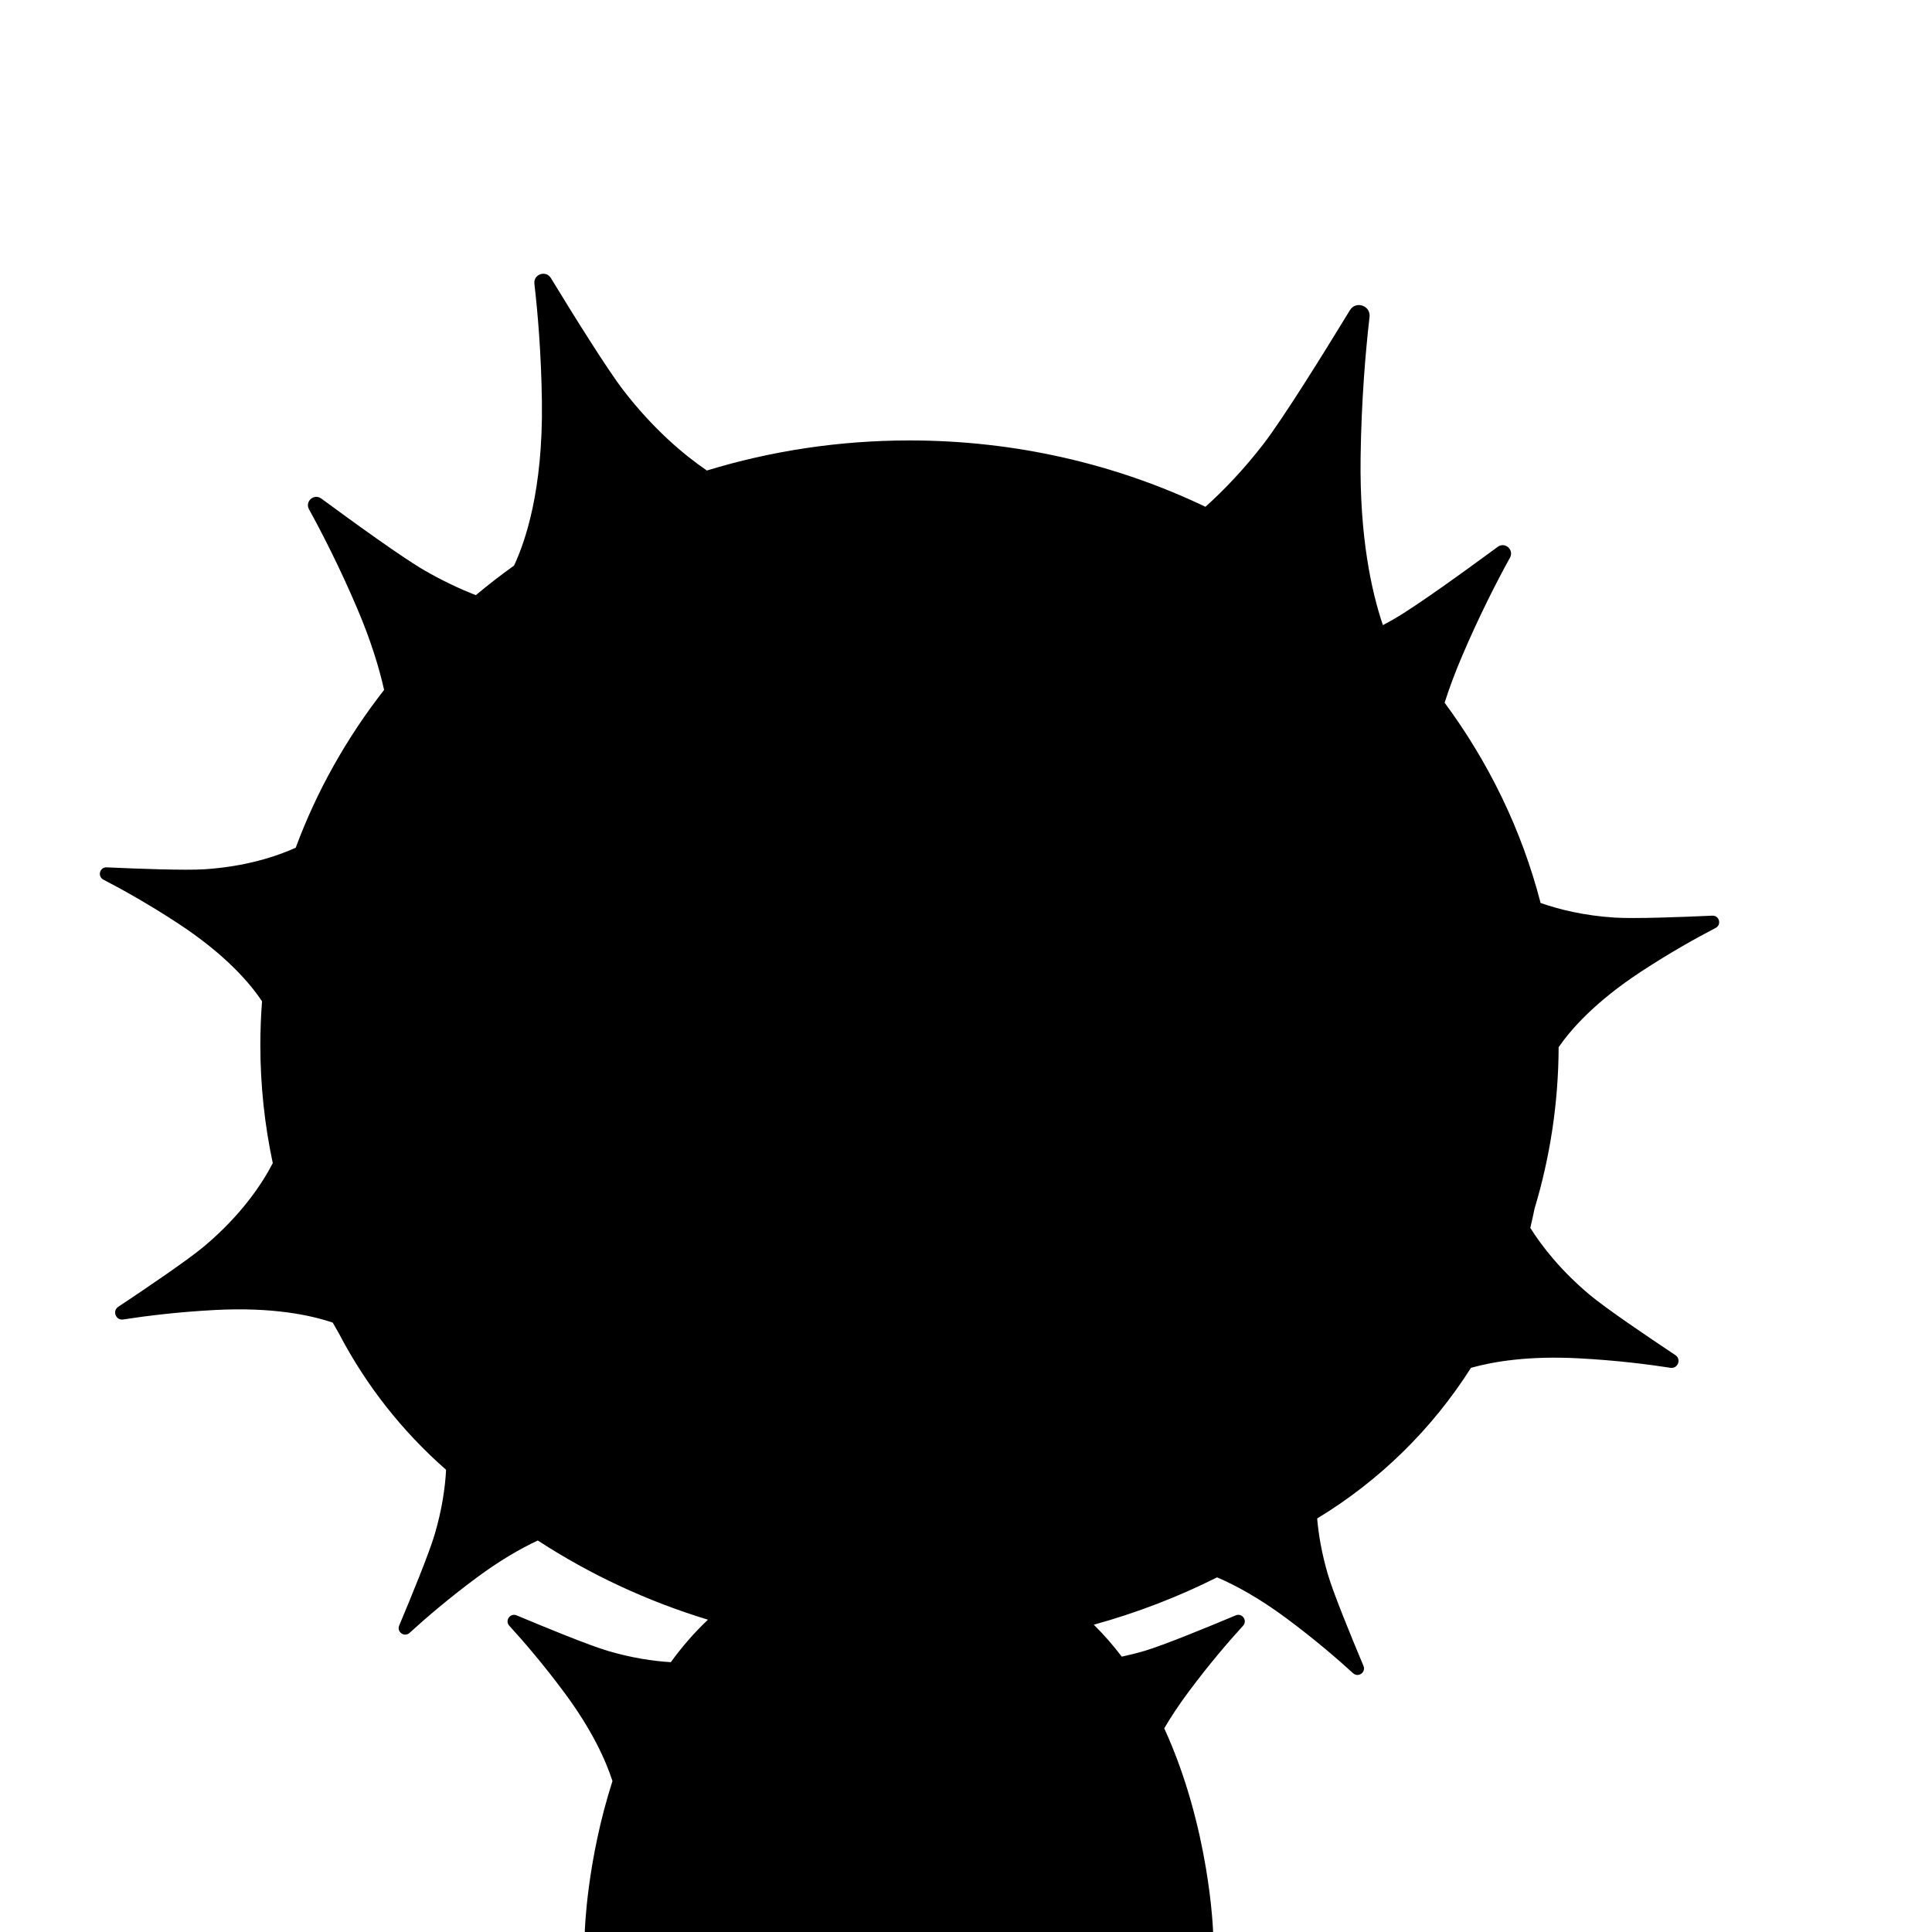
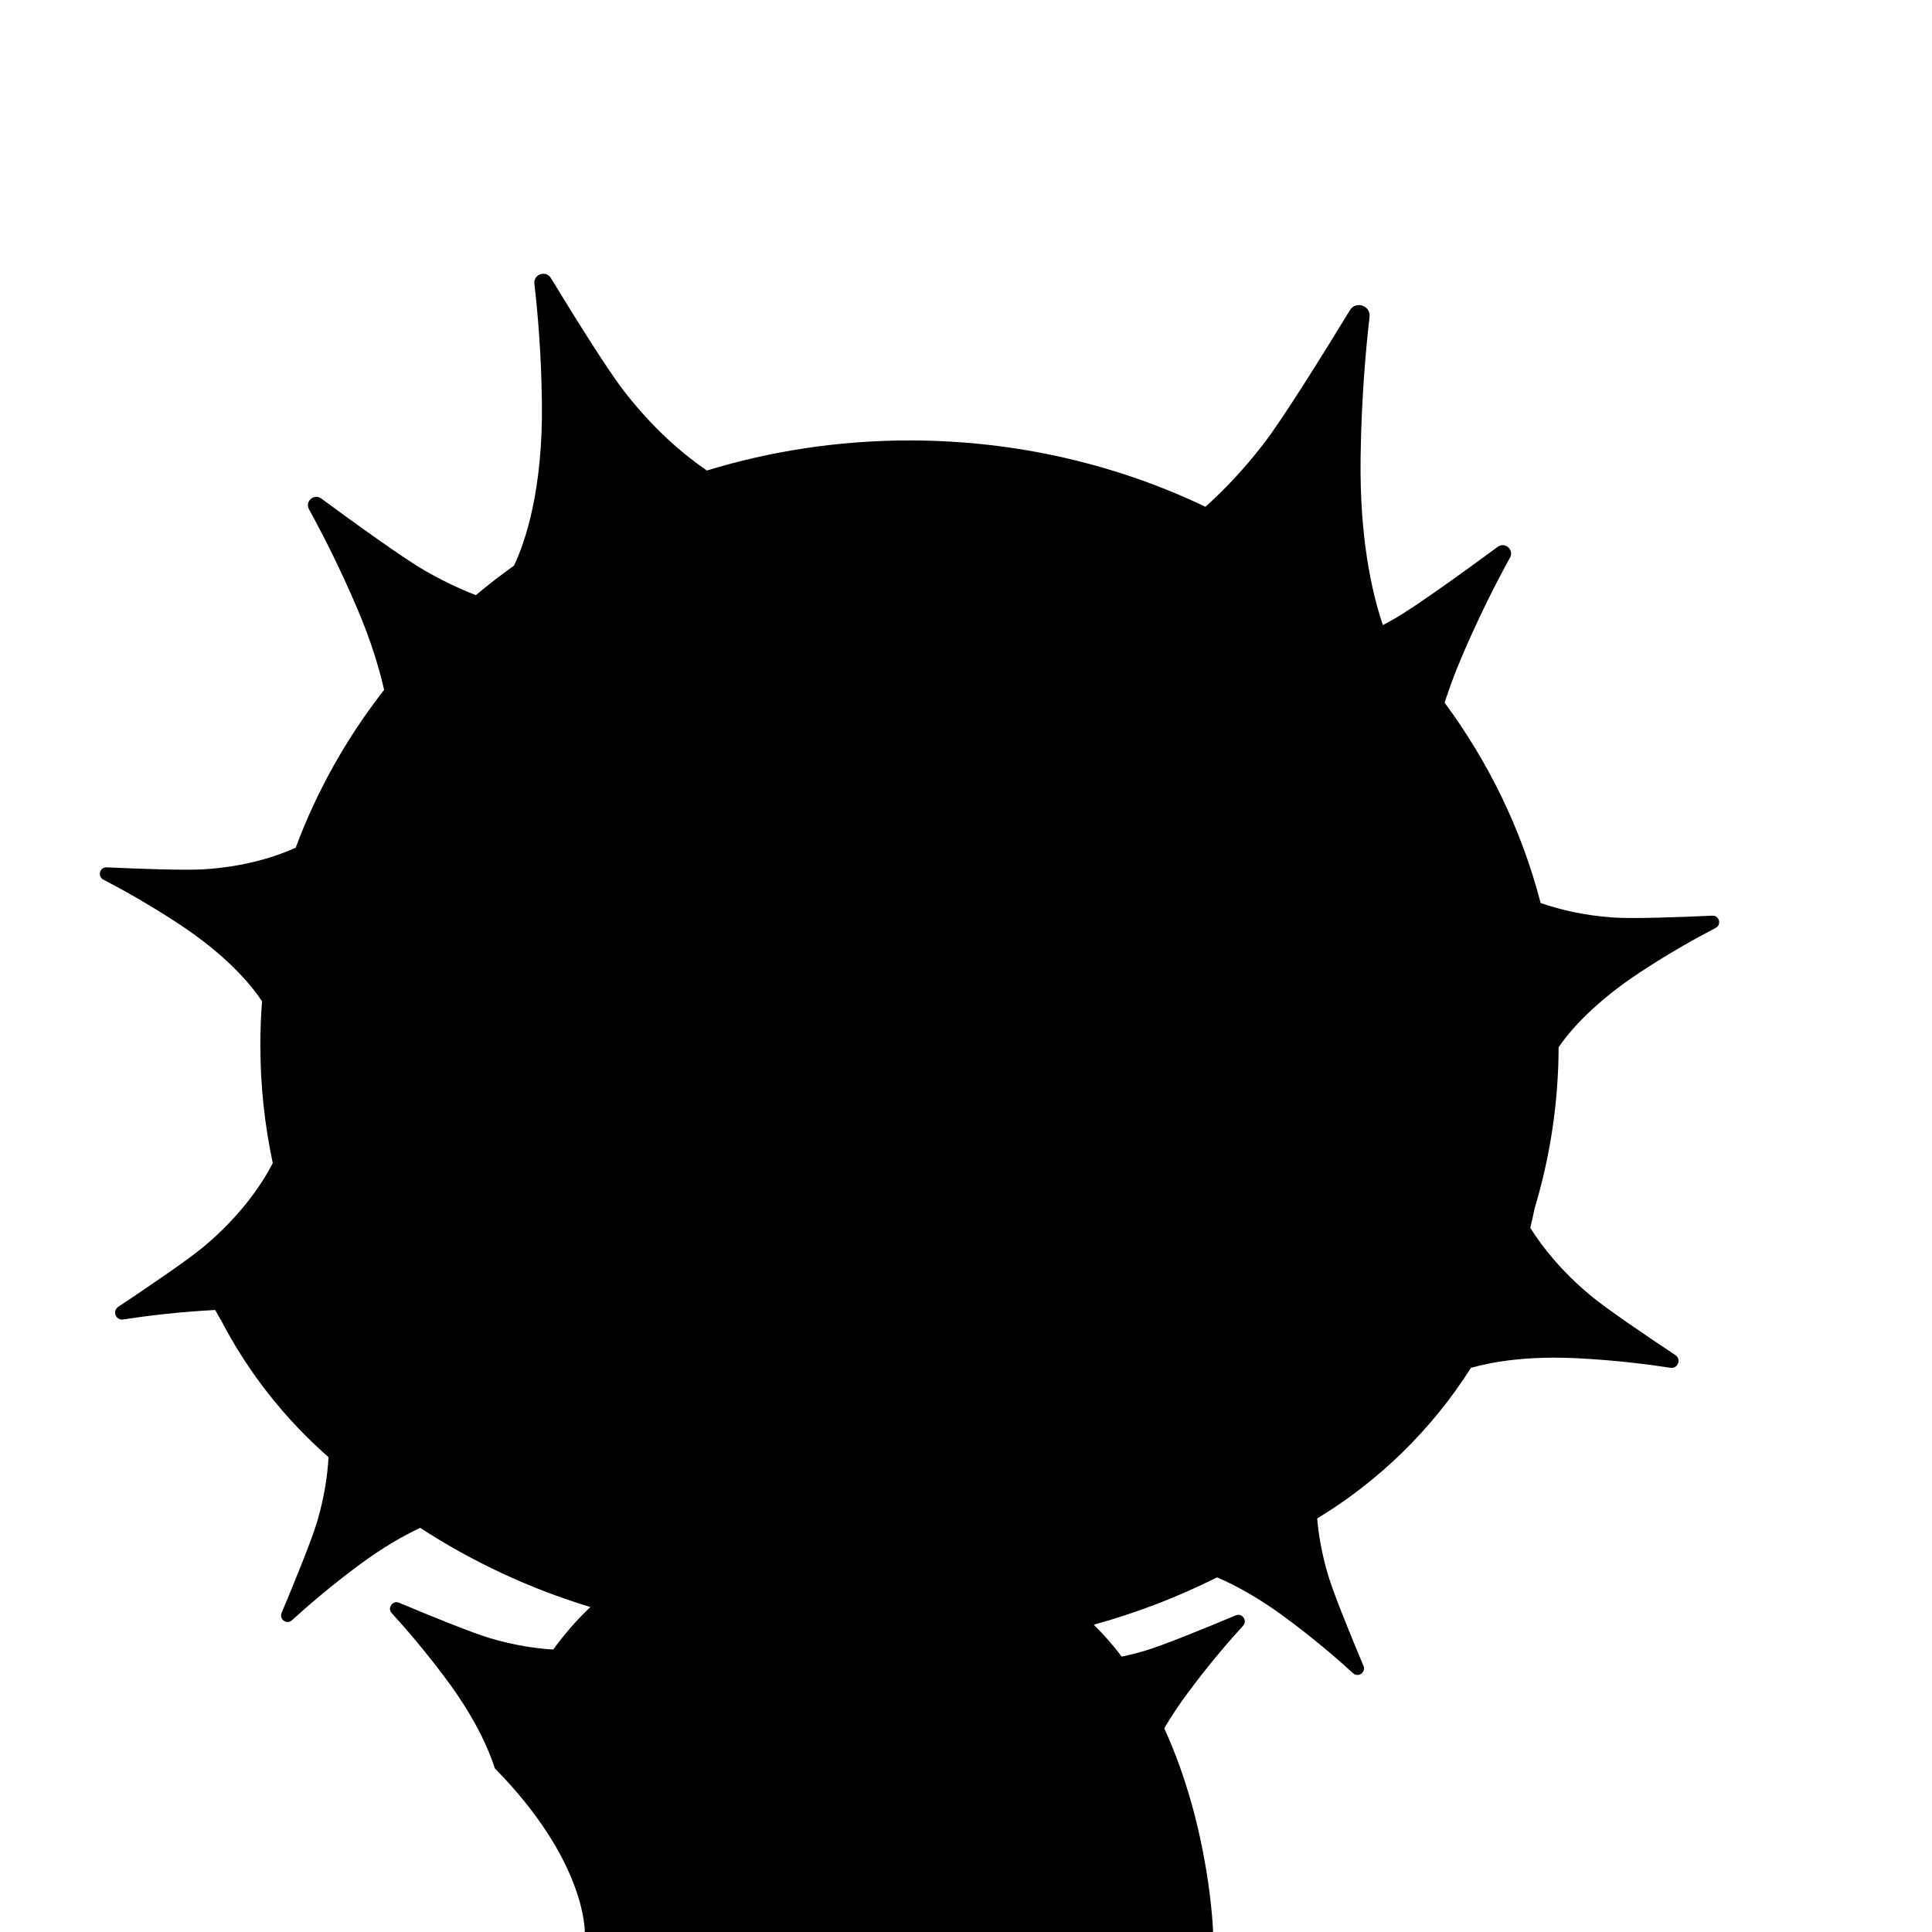
<svg xmlns="http://www.w3.org/2000/svg" version="1.1" id="Layer_1" x="0px" y="0px" viewBox="0 0 1000 1000" style="enable-background:new 0 0 1000 1000;" xml:space="preserve">
-   <path d="M886.302,473.948c-16.37,0.75-40.499,1.648-50.631,0.991c-15.797-1.025-28.584-4.168-38.26-7.574  c-9.738-37.664-26.787-72.67-49.679-103.649c2.305-7.208,5.16-14.994,8.722-23.376c9.165-21.567,18.359-39.449,25.122-51.722  c2.238-4.062-2.619-8.318-6.355-5.569c-16.946,12.471-42.07,30.631-53.358,37.152c-2.053,1.186-4.074,2.293-6.079,3.362  c-5.947-17.564-12.078-45.752-11.541-86.627c0.391-29.766,2.59-55.214,4.631-72.898c0.676-5.853-7.084-8.517-10.152-3.487  c-13.917,22.818-34.709,56.263-44.839,69.364c-10.162,13.143-20.376,23.801-29.946,32.392  c-45.934-21.948-98.003-34.336-153.18-34.336c-36.629,0-71.88,5.478-104.884,15.569c-12.232-8.374-27.715-21.483-43.063-41.332  c-8.513-11.009-25.984-39.114-37.68-58.289c-2.578-4.227-9.099-1.988-8.531,2.93c1.715,14.861,3.563,36.245,3.891,61.259  c0.601,45.814-8.76,72.65-14.431,84.638c-6.796,4.87-13.39,9.971-19.761,15.301c-8.247-3.215-17.2-7.398-26.648-12.856  c-11.288-6.522-36.412-24.682-53.358-37.152c-3.736-2.749-8.593,1.507-6.355,5.569c6.763,12.273,15.957,30.155,25.122,51.722  c6.839,16.093,11.12,30.037,13.755,41.761c-19.315,24.743-34.833,52.217-45.753,81.693c-10.094,4.536-25.927,9.763-47.219,11.144  c-10.132,0.657-34.261-0.242-50.631-0.991c-3.609-0.165-4.915,4.692-1.708,6.356c9.689,5.026,23.378,12.633,38.641,22.64  c24.999,16.39,37.576,31.414,43.488,40.36c-0.571,7.454-0.877,14.977-0.877,22.566c0,20.935,2.218,41.387,6.429,61.171  c-5.321,10.311-15.961,26.675-35.698,43.213c-8.32,6.972-29.691,21.451-44.279,31.155c-3.216,2.139-1.271,7.153,2.545,6.56  c11.53-1.792,28.142-3.888,47.628-4.91c29.909-1.569,49.645,2.726,60.859,6.544c1.057,1.9,2.126,3.792,3.224,5.668  c13.982,26.82,32.864,50.719,55.434,70.503c-0.504,9.37-2.13,20.656-5.9,33.427c-2.874,9.738-12.032,32.079-18.376,47.189  c-1.398,3.331,2.712,6.231,5.378,3.793c8.056-7.364,19.915-17.593,34.568-28.474c12.124-9.002,22.823-15.143,31.794-19.34  c26.768,17.443,56.378,31.362,88.078,40.994c-7.188,6.763-13.558,14.177-19.22,21.986c-9.211-0.553-20.214-2.19-32.624-5.853  c-9.738-2.874-32.079-12.032-47.189-18.376c-3.331-1.399-6.231,2.712-3.794,5.378c7.364,8.056,17.593,19.915,28.474,34.568  c14.324,19.291,21.415,34.985,24.929,45.822C303.612,963.552,302.679,1000,302.679,1000h325.215c0,0-1.606-53.806-25.284-105.419  c3.36-5.722,7.406-11.906,12.321-18.524c10.881-14.654,21.11-26.512,28.474-34.568c2.437-2.666-0.463-6.777-3.793-5.378  c-15.11,6.344-37.451,15.502-47.189,18.376c-4.091,1.208-8.02,2.184-11.794,2.986c-4.409-5.787-9.222-11.336-14.489-16.533  c22.332-6.146,43.687-14.404,63.818-24.505c9.731,4.175,21.827,10.751,35.826,21.146c14.654,10.881,26.512,21.11,34.568,28.474  c2.666,2.437,6.777-0.463,5.378-3.793c-6.344-15.11-15.502-37.451-18.376-47.189c-3.208-10.868-4.863-20.661-5.598-29.114  c32.176-19.472,59.49-46.242,79.615-77.973c11.727-3.29,29.92-6.275,55.632-4.926c19.486,1.022,36.098,3.117,47.628,4.91  c3.816,0.593,5.761-4.421,2.545-6.56c-14.588-9.703-35.958-24.182-44.279-31.155c-14.938-12.517-24.66-24.934-30.817-34.706  c0.788-3.278,1.532-6.573,2.184-9.9c8.026-26.61,12.37-54.653,12.483-83.626c6.238-9.059,18.778-23.447,42.622-39.079  c15.264-10.007,28.953-17.615,38.641-22.64C891.217,478.641,889.911,473.783,886.302,473.948z" />
+   <path d="M886.302,473.948c-16.37,0.75-40.499,1.648-50.631,0.991c-15.797-1.025-28.584-4.168-38.26-7.574  c-9.738-37.664-26.787-72.67-49.679-103.649c2.305-7.208,5.16-14.994,8.722-23.376c9.165-21.567,18.359-39.449,25.122-51.722  c2.238-4.062-2.619-8.318-6.355-5.569c-16.946,12.471-42.07,30.631-53.358,37.152c-2.053,1.186-4.074,2.293-6.079,3.362  c-5.947-17.564-12.078-45.752-11.541-86.627c0.391-29.766,2.59-55.214,4.631-72.898c0.676-5.853-7.084-8.517-10.152-3.487  c-13.917,22.818-34.709,56.263-44.839,69.364c-10.162,13.143-20.376,23.801-29.946,32.392  c-45.934-21.948-98.003-34.336-153.18-34.336c-36.629,0-71.88,5.478-104.884,15.569c-12.232-8.374-27.715-21.483-43.063-41.332  c-8.513-11.009-25.984-39.114-37.68-58.289c-2.578-4.227-9.099-1.988-8.531,2.93c1.715,14.861,3.563,36.245,3.891,61.259  c0.601,45.814-8.76,72.65-14.431,84.638c-6.796,4.87-13.39,9.971-19.761,15.301c-8.247-3.215-17.2-7.398-26.648-12.856  c-11.288-6.522-36.412-24.682-53.358-37.152c-3.736-2.749-8.593,1.507-6.355,5.569c6.763,12.273,15.957,30.155,25.122,51.722  c6.839,16.093,11.12,30.037,13.755,41.761c-19.315,24.743-34.833,52.217-45.753,81.693c-10.094,4.536-25.927,9.763-47.219,11.144  c-10.132,0.657-34.261-0.242-50.631-0.991c-3.609-0.165-4.915,4.692-1.708,6.356c9.689,5.026,23.378,12.633,38.641,22.64  c24.999,16.39,37.576,31.414,43.488,40.36c-0.571,7.454-0.877,14.977-0.877,22.566c0,20.935,2.218,41.387,6.429,61.171  c-5.321,10.311-15.961,26.675-35.698,43.213c-8.32,6.972-29.691,21.451-44.279,31.155c-3.216,2.139-1.271,7.153,2.545,6.56  c11.53-1.792,28.142-3.888,47.628-4.91c1.057,1.9,2.126,3.792,3.224,5.668  c13.982,26.82,32.864,50.719,55.434,70.503c-0.504,9.37-2.13,20.656-5.9,33.427c-2.874,9.738-12.032,32.079-18.376,47.189  c-1.398,3.331,2.712,6.231,5.378,3.793c8.056-7.364,19.915-17.593,34.568-28.474c12.124-9.002,22.823-15.143,31.794-19.34  c26.768,17.443,56.378,31.362,88.078,40.994c-7.188,6.763-13.558,14.177-19.22,21.986c-9.211-0.553-20.214-2.19-32.624-5.853  c-9.738-2.874-32.079-12.032-47.189-18.376c-3.331-1.399-6.231,2.712-3.794,5.378c7.364,8.056,17.593,19.915,28.474,34.568  c14.324,19.291,21.415,34.985,24.929,45.822C303.612,963.552,302.679,1000,302.679,1000h325.215c0,0-1.606-53.806-25.284-105.419  c3.36-5.722,7.406-11.906,12.321-18.524c10.881-14.654,21.11-26.512,28.474-34.568c2.437-2.666-0.463-6.777-3.793-5.378  c-15.11,6.344-37.451,15.502-47.189,18.376c-4.091,1.208-8.02,2.184-11.794,2.986c-4.409-5.787-9.222-11.336-14.489-16.533  c22.332-6.146,43.687-14.404,63.818-24.505c9.731,4.175,21.827,10.751,35.826,21.146c14.654,10.881,26.512,21.11,34.568,28.474  c2.666,2.437,6.777-0.463,5.378-3.793c-6.344-15.11-15.502-37.451-18.376-47.189c-3.208-10.868-4.863-20.661-5.598-29.114  c32.176-19.472,59.49-46.242,79.615-77.973c11.727-3.29,29.92-6.275,55.632-4.926c19.486,1.022,36.098,3.117,47.628,4.91  c3.816,0.593,5.761-4.421,2.545-6.56c-14.588-9.703-35.958-24.182-44.279-31.155c-14.938-12.517-24.66-24.934-30.817-34.706  c0.788-3.278,1.532-6.573,2.184-9.9c8.026-26.61,12.37-54.653,12.483-83.626c6.238-9.059,18.778-23.447,42.622-39.079  c15.264-10.007,28.953-17.615,38.641-22.64C891.217,478.641,889.911,473.783,886.302,473.948z" />
</svg>